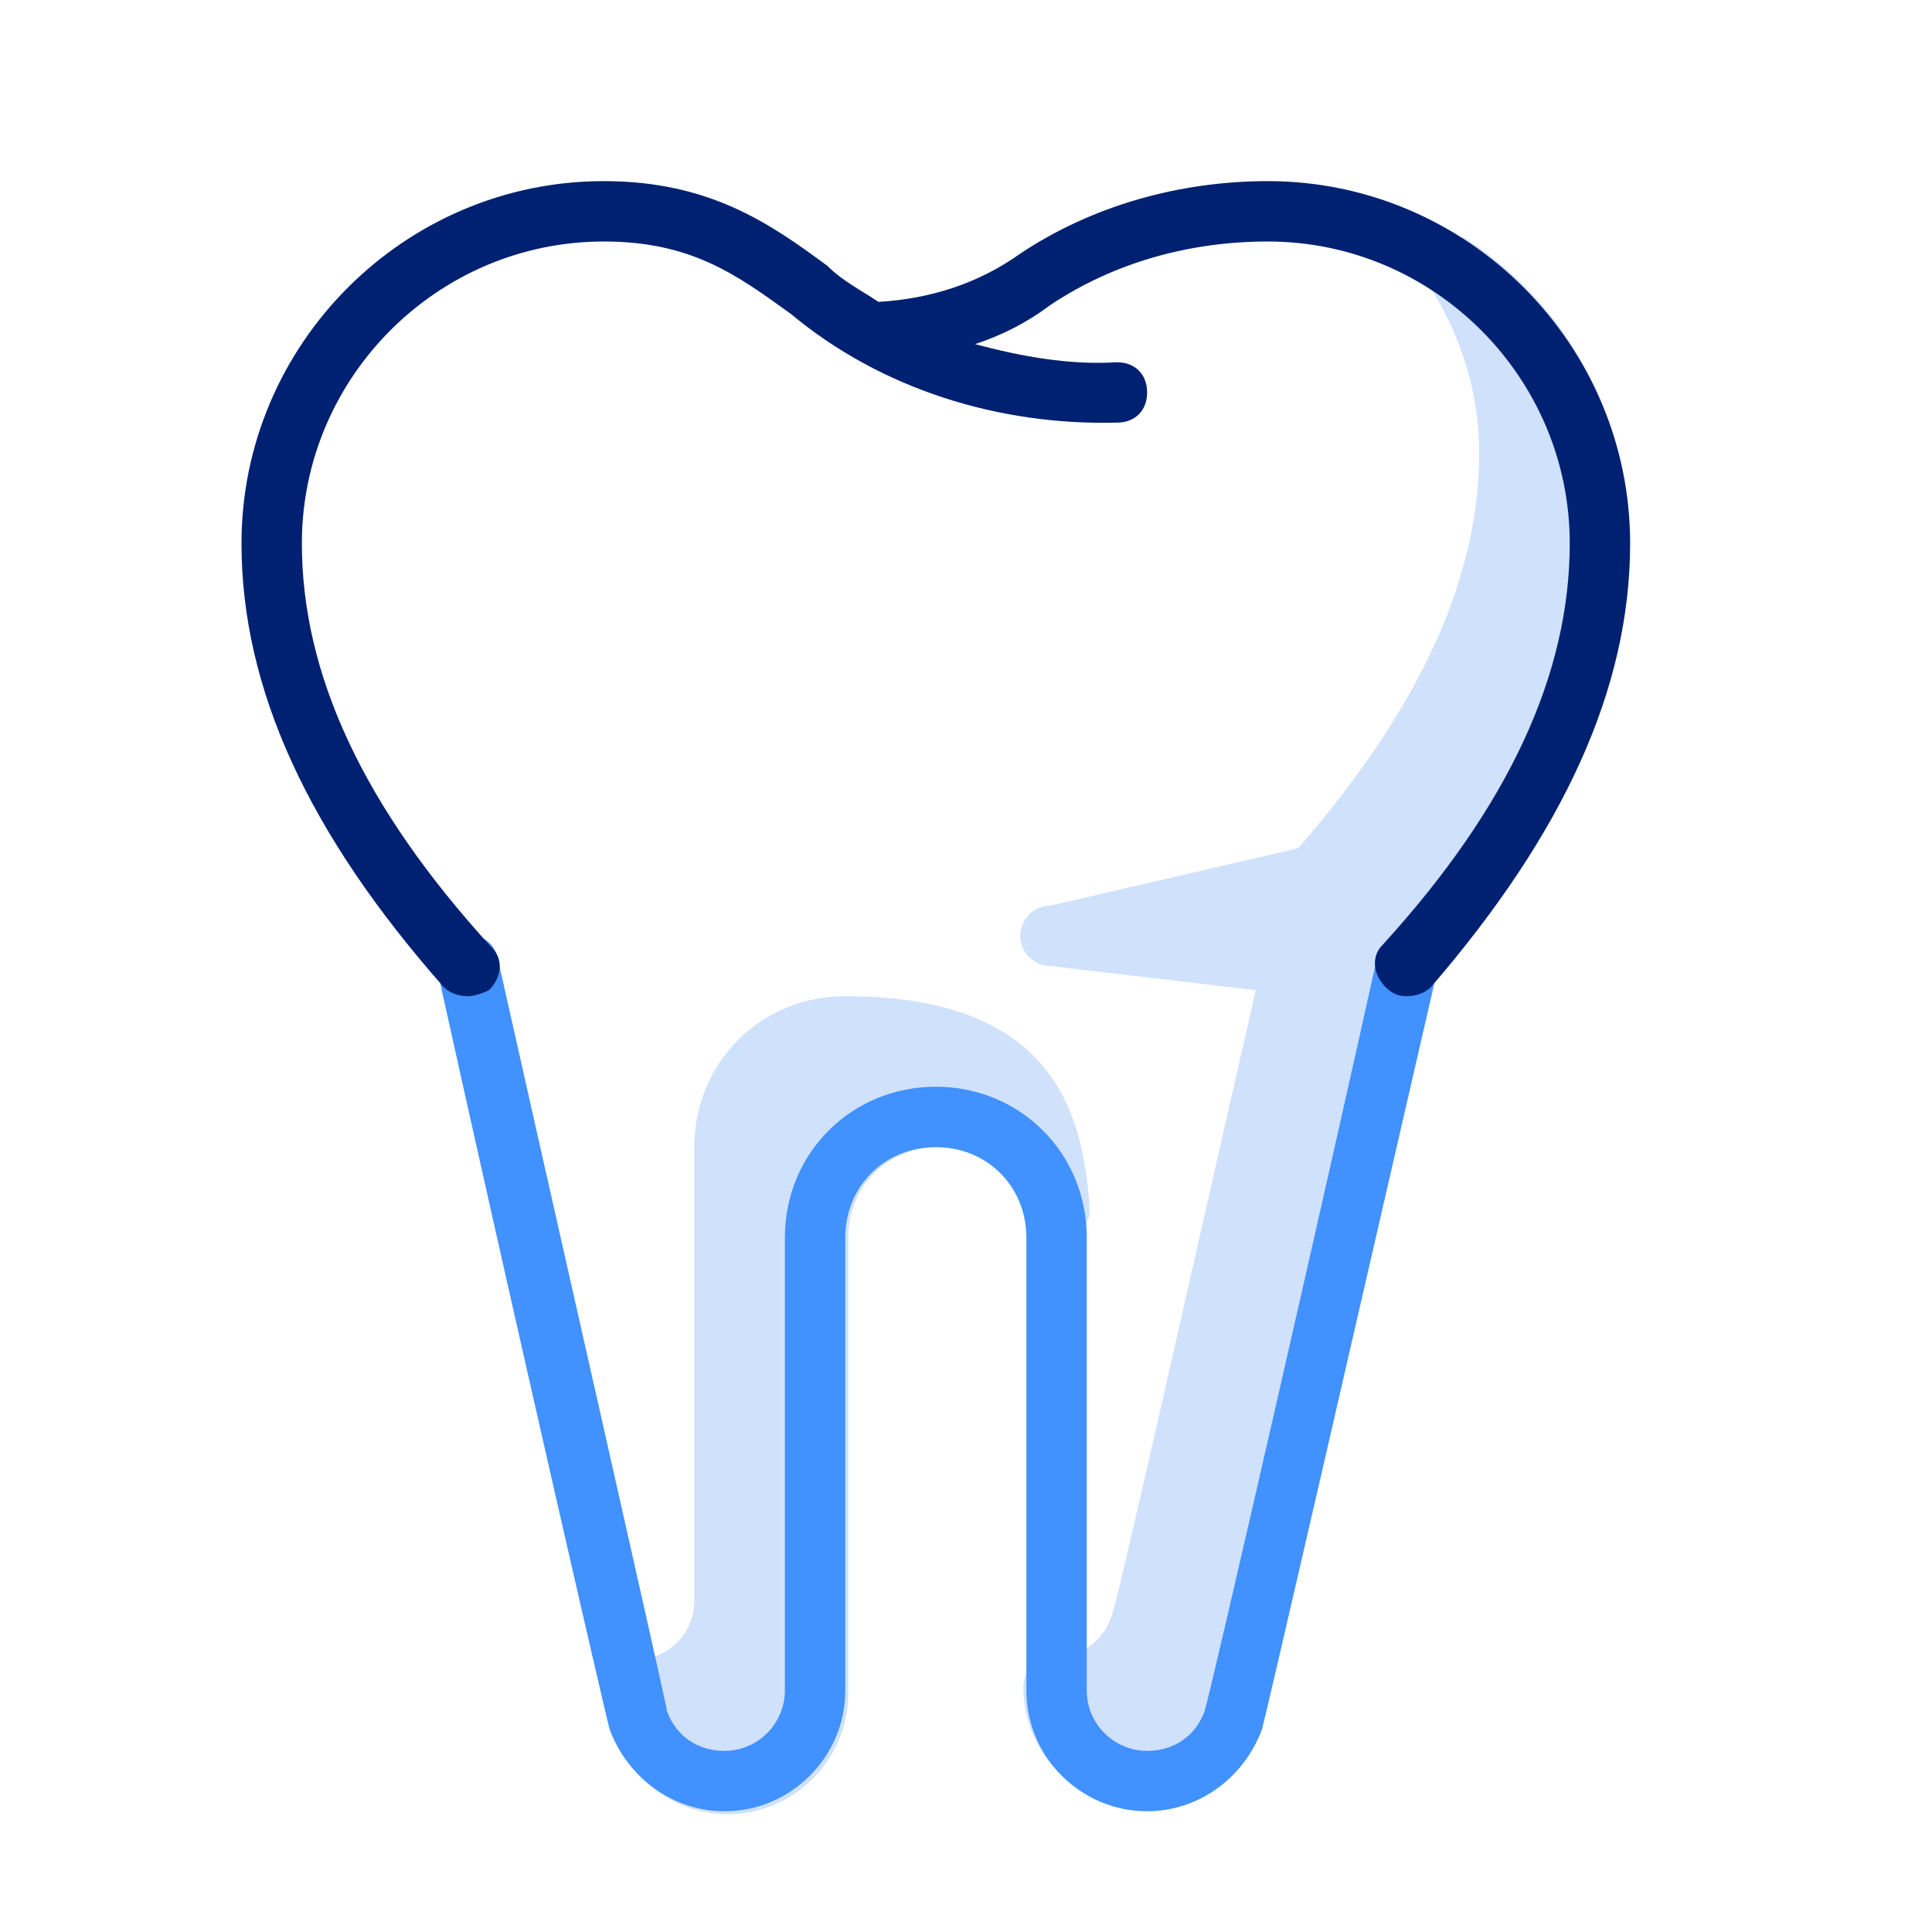
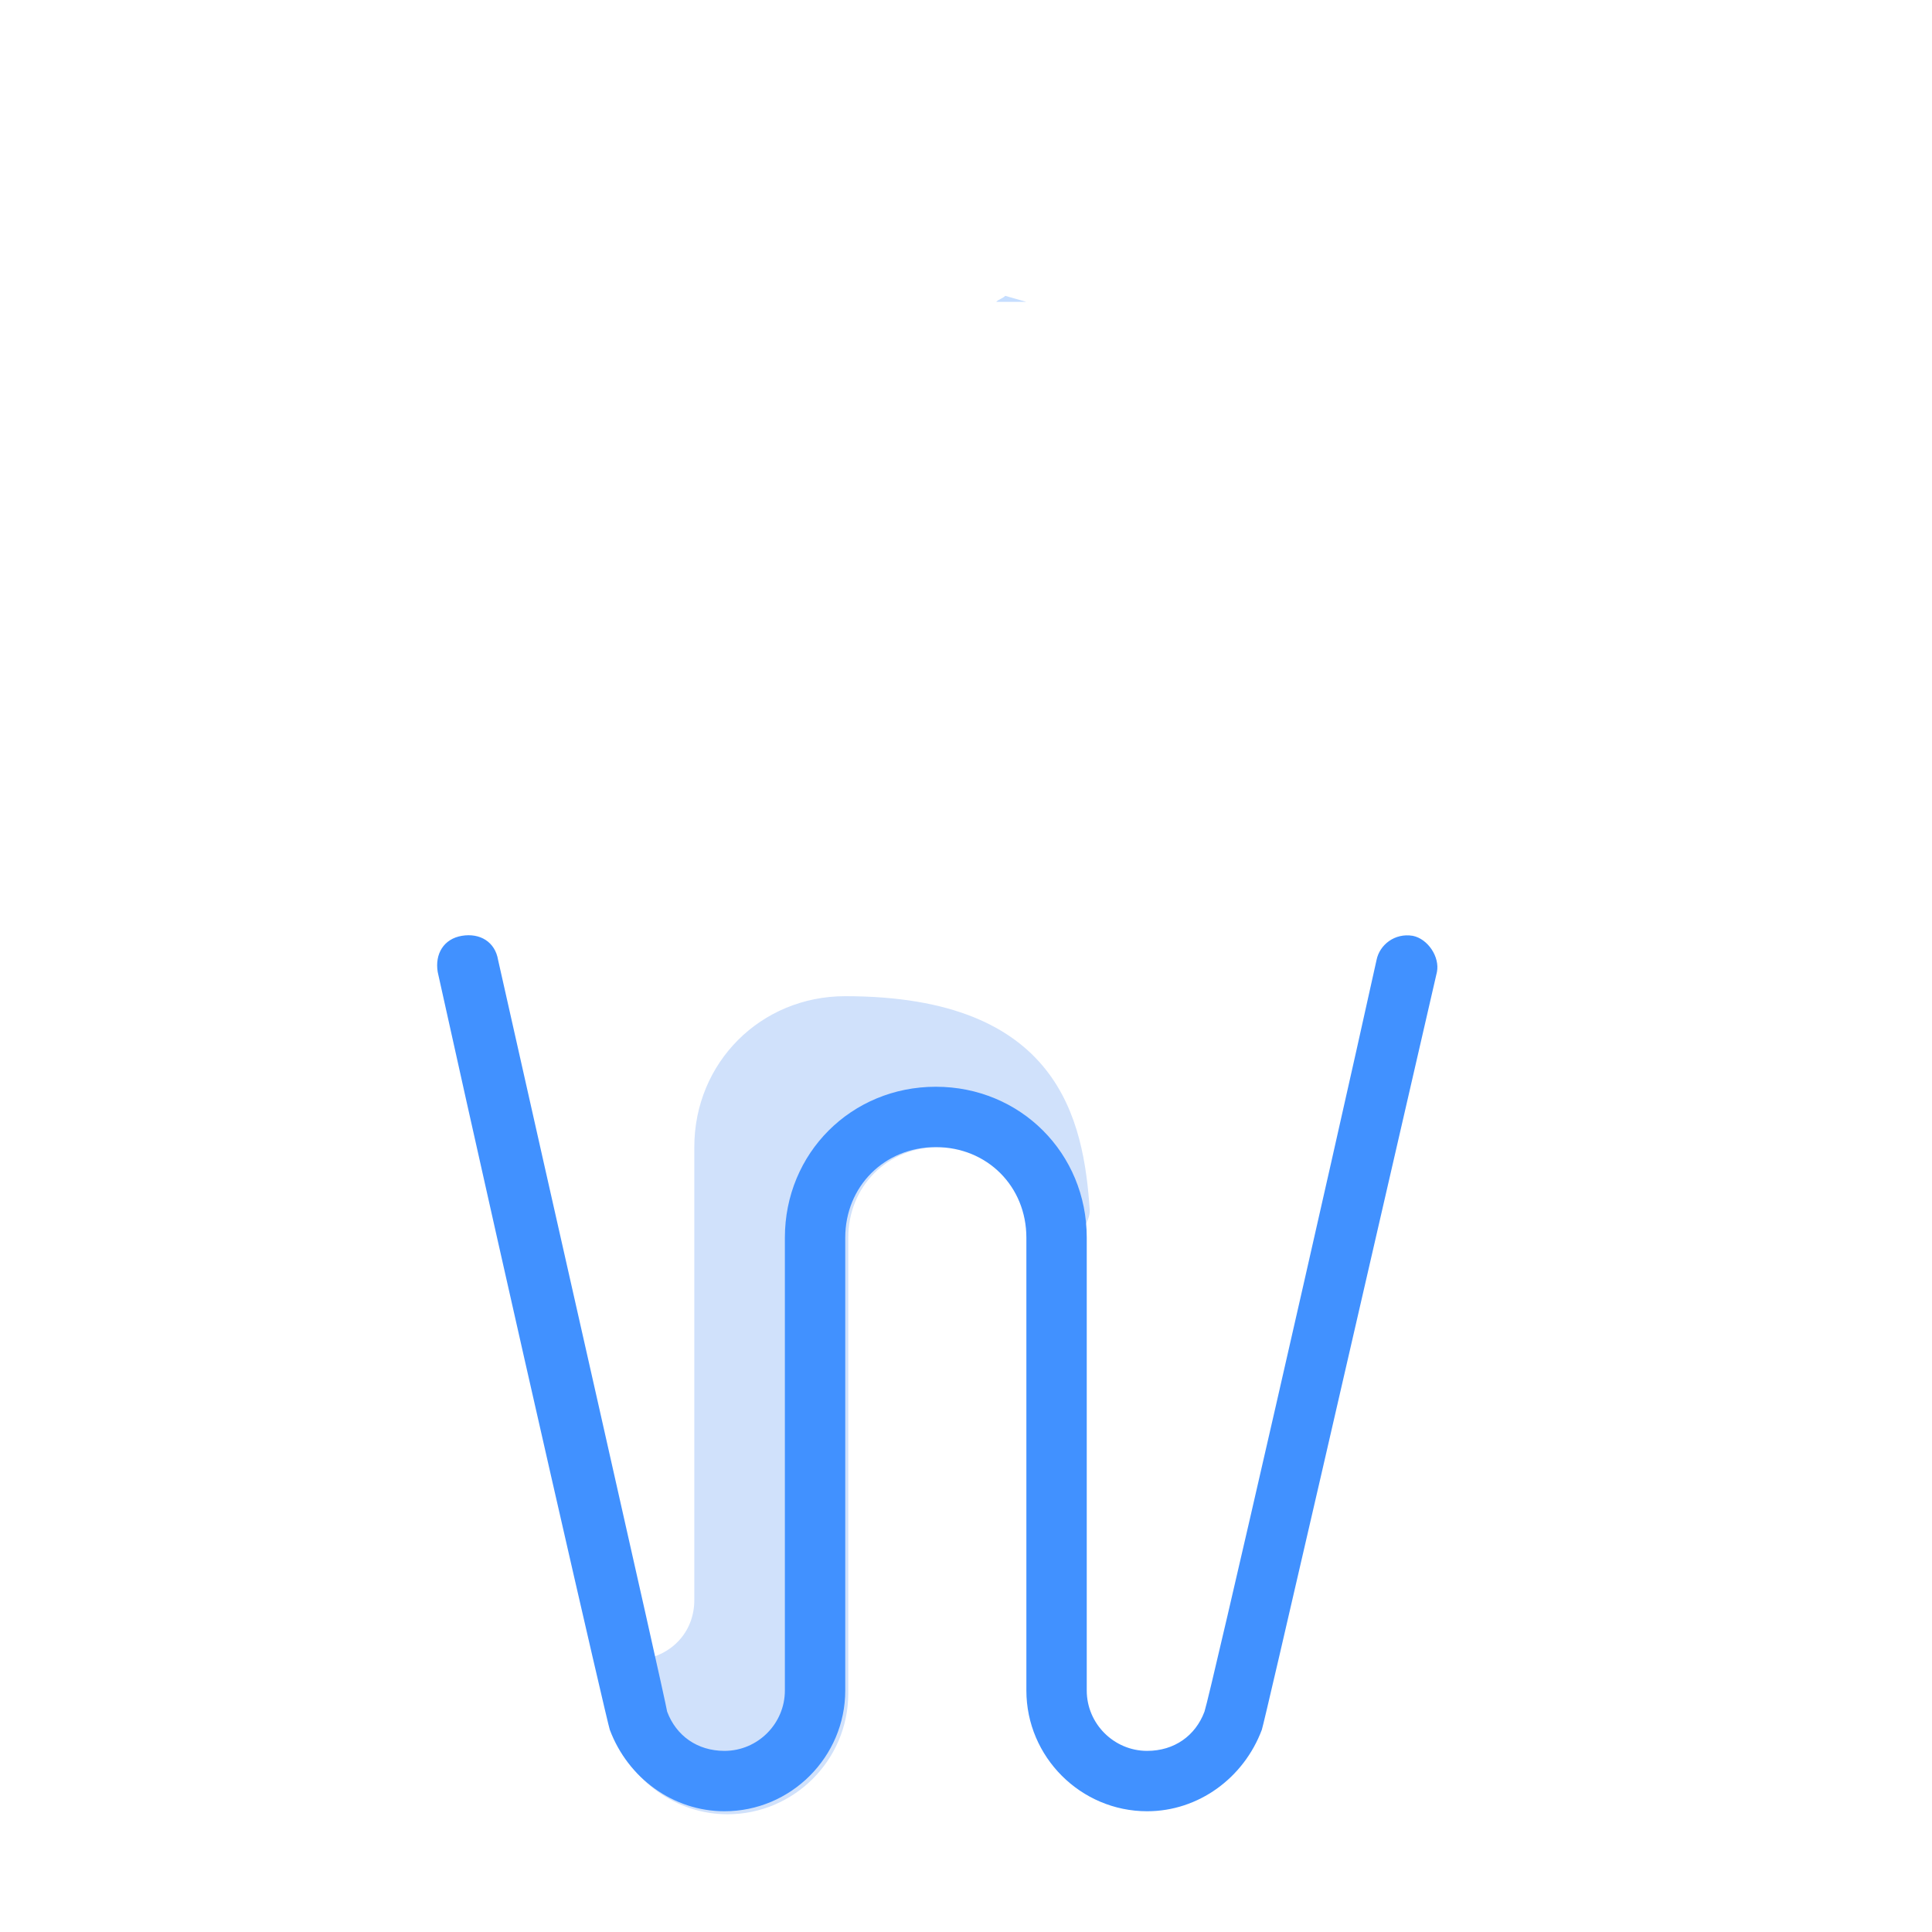
<svg xmlns="http://www.w3.org/2000/svg" width="64" height="64" viewBox="0 0 64 64" fill="none">
  <path d="M28 33C25.2 33 23 35.2 23 38V53C23 54.1 22.2 54.9 21.1 55H21C20.7 55 20.4 55.1 20.2 55.4C20 55.6 19.9 56 20 56.3C20.1 57 20.3 57.4 20.3 57.4C20.9 59 22.4 60.1 24.1 60.1C26.3 60.1 28.1 58.3 28.1 56.1V41C28.1 39.3 29.4 38 31.1 38C32.7 38 33.4 38.6 33.9 39.6C34.1 40 34.2 41 34.8 41.1C35.1 41.2 35.4 41.1 35.7 40.9C35.9 40.7 36.1 40.4 36.1 40.1C35.9 37.1 35.1 33 28 33Z" fill="#D0E1FB" />
  <g opacity="0.3">
    <path d="M34 10L33.3 9.8C33.2 9.9 33.1 9.9 33 10H34Z" fill="#4191FF" />
  </g>
-   <path d="M48.7 8C48.3 7.7 47.8 7.8 47.4 8.2C47.1 8.5 47 9 47.3 9.4C48.4 11.1 49 13 49 15C49 19.2 47 23.5 43 28.1L34.8 30C34.2 30 33.8 30.5 33.8 31C33.8 31.6 34.3 32 34.8 32L41.6 32.8C39.4 42.4 37 53.2 36.8 53.6C36.5 54.4 35.8 54.9 34.9 54.9C34.3 54.9 33.9 55.3 33.9 55.9C33.9 58.1 35.7 59.9 37.9 59.9C39.6 59.9 41.1 58.8 41.7 57.2C41.8 56.9 44.8 43.6 47.4 32.4C51.8 27.4 53.9 22.6 53.9 17.9C54 14 52 10.2 48.7 8Z" fill="#D0E1FB" />
  <path d="M38 60C35.8 60 34 58.2 34 56V41C34 39.3 32.7 38 31 38C29.3 38 28 39.3 28 41V56C28 58.2 26.2 60 24 60C22.3 60 20.8 58.9 20.2 57.3C20.1 57 17 43.5 14.5 32.2C14.4 31.6 14.7 31.1 15.3 31C15.9 30.9 16.4 31.2 16.5 31.8C18 38.5 22 56.1 22.1 56.7C22.4 57.5 23.1 58 24 58C25.1 58 26 57.1 26 56V41C26 38.2 28.2 36 31 36C33.8 36 36 38.2 36 41V56C36 57.1 36.9 58 38 58C38.9 58 39.6 57.5 39.9 56.7C40.1 56.1 44.1 38.6 45.6 31.8C45.7 31.3 46.2 30.9 46.8 31C47.3 31.1 47.7 31.7 47.6 32.2C45 43.5 41.9 57 41.8 57.3C41.2 58.9 39.7 60 38 60Z" fill="#4191FF" />
-   <path d="M42 6C39.1 6 36.2 6.8 33.8 8.4C32.4 9.4 30.8 9.9 29.1 10C28.5 9.6 27.9 9.3 27.4 8.8C25.5 7.4 23.5 6 20 6C13.4 6 8 11.4 8 18C8 22.8 10.2 27.6 14.7 32.7C14.9 32.9 15.2 33 15.5 33C15.7 33 16 32.9 16.2 32.8C16.6 32.4 16.7 31.8 16.3 31.4C12 26.7 10 22.3 10 18C10 12.5 14.5 8 20 8C22.9 8 24.4 9.1 26.2 10.4C29.2 12.9 33.1 14.1 37 14C37.6 14 38 13.6 38 13C38 12.4 37.6 12 37 12C35.4 12.1 33.8 11.8 32.3 11.4C33.2 11.1 34 10.7 34.8 10.1C36.9 8.7 39.4 8 42 8C47.5 8 52 12.5 52 18C52 22.3 50 26.7 45.8 31.3C45.4 31.7 45.5 32.3 45.9 32.7C46.1 32.9 46.3 33 46.6 33C46.9 33 47.2 32.9 47.4 32.7C51.8 27.6 54 22.8 54 18C54 11.4 48.6 6 42 6Z" fill="#002171" />
</svg>